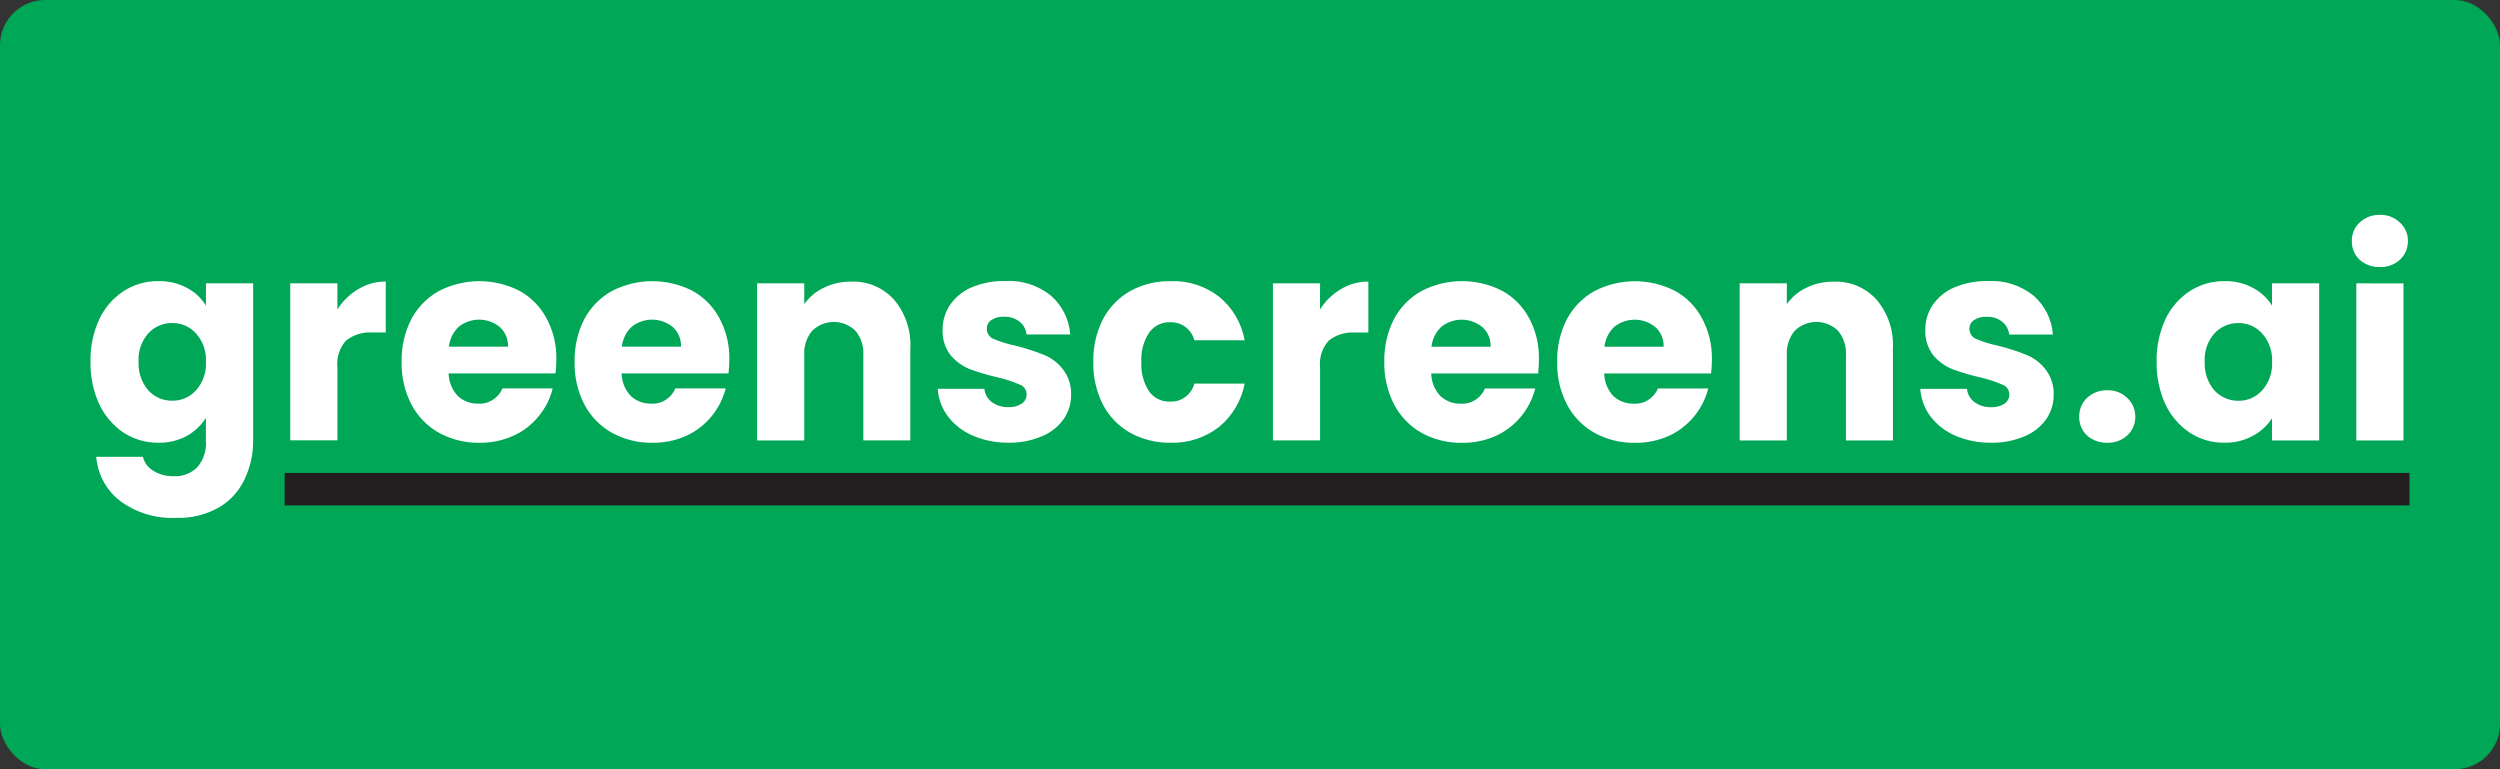
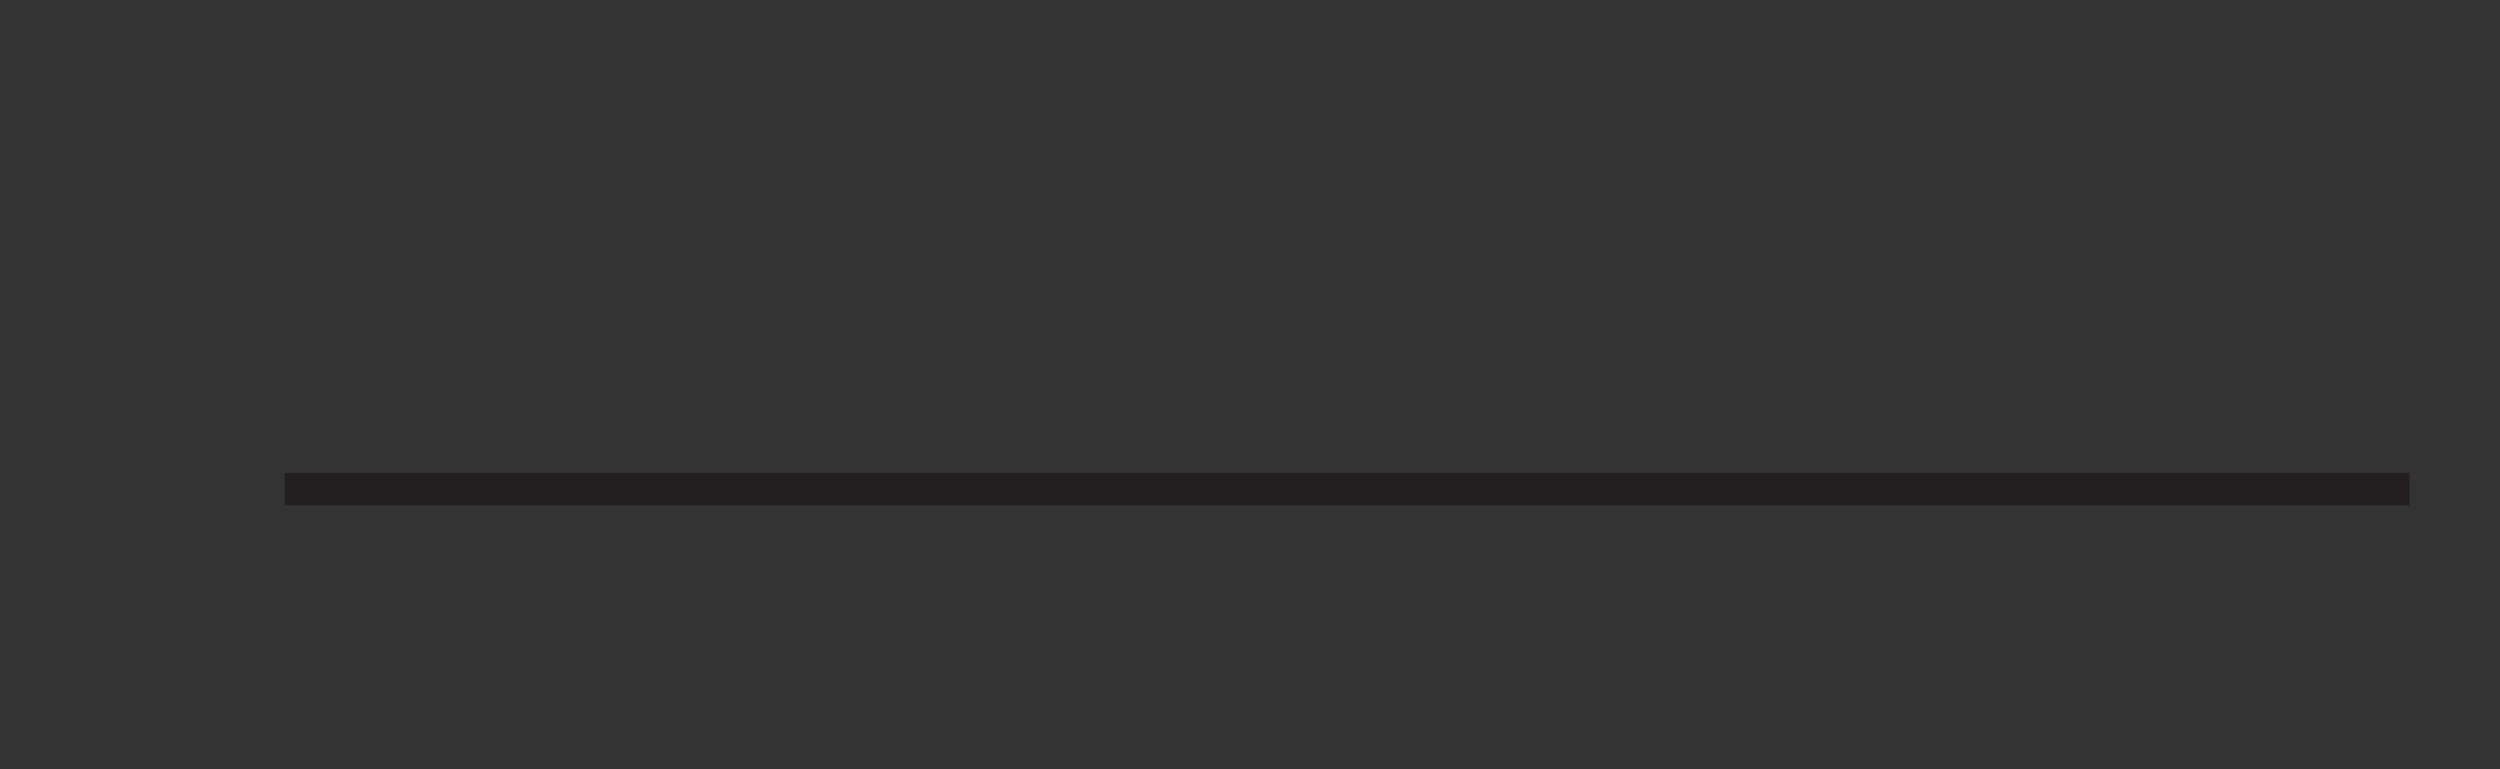
<svg xmlns="http://www.w3.org/2000/svg" width="221" height="68" viewBox="0 0 221 68" fill="none">
  <rect x="0" y="0" width="221" height="68" fill="#333333" stroke="none" />
-   <rect width="221" height="68" rx="4" fill="#00A757" />
  <g clip-path="url(#clip0_1659_360)">
-     <path d="M14.007 24.85C14.881 24.829 15.746 25.034 16.521 25.447C17.212 25.805 17.795 26.347 18.207 27.015V25.049H22.377V38.911C22.394 40.109 22.134 41.293 21.619 42.37C21.13 43.417 20.337 44.286 19.348 44.86C18.192 45.511 16.883 45.828 15.563 45.779C13.812 45.862 12.084 45.346 10.655 44.312C10.043 43.85 9.535 43.261 9.164 42.582C8.793 41.904 8.569 41.153 8.505 40.38H12.633C12.696 40.641 12.811 40.886 12.971 41.099C13.131 41.313 13.332 41.492 13.562 41.624C14.106 41.955 14.733 42.119 15.367 42.096C15.743 42.116 16.118 42.058 16.471 41.926C16.824 41.793 17.146 41.589 17.419 41.325C17.705 40.999 17.923 40.617 18.057 40.201C18.192 39.786 18.241 39.347 18.201 38.911V36.945C17.776 37.609 17.197 38.156 16.515 38.537C15.74 38.951 14.874 39.157 14 39.136C12.922 39.148 11.863 38.846 10.948 38.264C10.017 37.64 9.267 36.772 8.78 35.75C8.241 34.566 7.974 33.273 8 31.968C7.972 30.67 8.24 29.384 8.78 28.209C9.264 27.192 10.015 26.33 10.948 25.72C11.865 25.137 12.927 24.835 14.007 24.85ZM18.207 31.988C18.232 31.531 18.167 31.073 18.016 30.642C17.865 30.21 17.631 29.813 17.329 29.475C17.062 29.178 16.738 28.943 16.375 28.784C16.013 28.625 15.622 28.547 15.227 28.554C14.83 28.548 14.436 28.627 14.07 28.786C13.704 28.945 13.375 29.179 13.103 29.475C12.806 29.812 12.578 30.205 12.432 30.633C12.285 31.06 12.223 31.513 12.249 31.965C12.203 32.891 12.509 33.8 13.103 34.502C13.375 34.798 13.704 35.033 14.07 35.191C14.436 35.35 14.83 35.429 15.227 35.423C15.622 35.431 16.013 35.352 16.375 35.193C16.738 35.034 17.062 34.799 17.329 34.502C17.631 34.164 17.864 33.768 18.015 33.337C18.166 32.906 18.231 32.449 18.207 31.992V31.988ZM29.824 27.36C30.287 26.622 30.916 26.008 31.658 25.567C32.395 25.116 33.24 24.881 34.1 24.887V29.392H32.953C32.114 29.328 31.281 29.575 30.608 30.088C30.316 30.405 30.095 30.783 29.96 31.196C29.825 31.608 29.78 32.046 29.827 32.478V38.925H25.658V25.049H29.827L29.824 27.36ZM49.182 31.764C49.181 32.181 49.156 32.596 49.108 33.01H39.658C39.673 33.753 39.961 34.463 40.463 35C40.95 35.451 41.588 35.695 42.246 35.68C42.699 35.713 43.151 35.601 43.54 35.361C43.928 35.12 44.234 34.763 44.414 34.337H48.858C48.634 35.245 48.208 36.087 47.614 36.8C47.014 37.541 46.253 38.13 45.391 38.519C44.446 38.944 43.422 39.156 42.389 39.141C41.148 39.164 39.92 38.864 38.824 38.269C37.791 37.698 36.943 36.834 36.383 35.78C35.776 34.617 35.474 33.314 35.504 31.997C35.474 30.683 35.767 29.382 36.358 28.214C36.919 27.162 37.767 26.298 38.799 25.725C39.9 25.158 41.116 24.86 42.35 24.855C43.584 24.851 44.802 25.14 45.907 25.7C46.918 26.25 47.75 27.09 48.3 28.115C48.904 29.232 49.208 30.492 49.182 31.768V31.764ZM44.908 30.644C44.922 30.316 44.863 29.99 44.736 29.688C44.609 29.387 44.418 29.118 44.175 28.902C43.662 28.488 43.028 28.26 42.373 28.256C41.718 28.252 41.08 28.471 40.562 28.878C40.067 29.337 39.754 29.966 39.683 30.644H44.908ZM64.472 31.764C64.472 32.181 64.447 32.597 64.399 33.01H54.95C54.965 33.753 55.253 34.463 55.755 35C56.242 35.451 56.88 35.695 57.538 35.68C57.992 35.713 58.444 35.601 58.832 35.361C59.22 35.12 59.526 34.763 59.706 34.337H64.15C63.915 35.254 63.481 36.105 62.881 36.828C62.282 37.552 61.531 38.129 60.683 38.519C59.738 38.943 58.714 39.156 57.682 39.141C56.44 39.164 55.212 38.864 54.116 38.269C53.083 37.698 52.234 36.833 51.673 35.78C51.067 34.617 50.765 33.314 50.794 31.997C50.765 30.683 51.059 29.382 51.65 28.214C52.211 27.161 53.059 26.297 54.091 25.725C55.192 25.158 56.407 24.86 57.641 24.855C58.875 24.851 60.092 25.14 61.197 25.7C62.209 26.25 63.04 27.089 63.59 28.115C64.195 29.232 64.499 30.492 64.472 31.768V31.764ZM60.2 30.644C60.213 30.317 60.154 29.99 60.028 29.688C59.901 29.387 59.71 29.118 59.468 28.902C58.954 28.488 58.319 28.261 57.664 28.256C57.009 28.252 56.371 28.471 55.852 28.878C55.358 29.338 55.045 29.966 54.973 30.644H60.2ZM75.222 24.896C75.932 24.863 76.641 24.988 77.299 25.263C77.958 25.538 78.549 25.956 79.032 26.489C80.046 27.686 80.563 29.24 80.473 30.819V38.933H76.32V31.395C76.369 30.608 76.116 29.831 75.613 29.23C75.098 28.735 74.417 28.459 73.708 28.459C73 28.459 72.318 28.735 71.803 29.23C71.301 29.831 71.047 30.608 71.096 31.395V38.937H66.927V25.049H71.096V26.89C71.532 26.265 72.121 25.767 72.805 25.447C73.558 25.073 74.386 24.886 75.223 24.899L75.222 24.896ZM89.161 39.132C88.074 39.151 86.995 38.939 85.993 38.51C85.129 38.145 84.373 37.559 83.795 36.81C83.267 36.105 82.953 35.257 82.891 34.371H87.018C87.039 34.603 87.109 34.828 87.222 35.029C87.336 35.231 87.491 35.406 87.677 35.541C88.095 35.849 88.602 36.006 89.118 35.989C89.537 36.016 89.954 35.912 90.314 35.69C90.448 35.602 90.559 35.481 90.636 35.337C90.713 35.194 90.754 35.033 90.754 34.869C90.755 34.677 90.697 34.489 90.587 34.333C90.478 34.176 90.322 34.059 90.143 33.998C89.505 33.721 88.843 33.505 88.166 33.352C87.337 33.163 86.521 32.922 85.722 32.629C85.073 32.366 84.496 31.947 84.038 31.409C83.54 30.767 83.288 29.962 83.329 29.145C83.322 28.375 83.543 27.62 83.965 26.98C84.442 26.284 85.102 25.741 85.869 25.411C86.82 25.01 87.842 24.815 88.871 24.84C90.325 24.754 91.759 25.214 92.902 26.133C93.394 26.563 93.799 27.088 94.092 27.677C94.386 28.267 94.562 28.909 94.611 29.568H90.749C90.724 29.343 90.655 29.126 90.546 28.929C90.437 28.733 90.29 28.56 90.113 28.423C89.72 28.123 89.236 27.974 88.746 28C88.35 27.974 87.956 28.078 87.624 28.299C87.498 28.382 87.396 28.497 87.328 28.632C87.259 28.767 87.226 28.918 87.232 29.07C87.232 29.265 87.29 29.455 87.4 29.615C87.508 29.776 87.663 29.898 87.842 29.966C88.473 30.23 89.127 30.43 89.796 30.564C90.635 30.774 91.459 31.04 92.263 31.36C92.915 31.62 93.49 32.049 93.93 32.604C94.446 33.249 94.715 34.062 94.688 34.893C94.696 35.679 94.456 36.447 94.004 37.084C93.511 37.756 92.842 38.274 92.075 38.578C91.151 38.965 90.159 39.154 89.161 39.136V39.132ZM96.649 31.994C96.619 30.68 96.913 29.379 97.503 28.21C98.06 27.163 98.899 26.3 99.921 25.722C101.017 25.128 102.244 24.828 103.486 24.852C105.022 24.795 106.531 25.278 107.76 26.22C108.948 27.185 109.754 28.555 110.03 30.078H105.585C105.455 29.601 105.17 29.184 104.776 28.894C104.382 28.605 103.903 28.461 103.418 28.486C103.061 28.474 102.708 28.552 102.388 28.712C102.068 28.873 101.792 29.111 101.583 29.405C101.081 30.167 100.84 31.078 100.899 31.994C100.843 32.917 101.083 33.835 101.583 34.608C101.796 34.896 102.073 35.129 102.393 35.284C102.712 35.44 103.064 35.515 103.418 35.503C103.903 35.528 104.382 35.384 104.775 35.094C105.169 34.805 105.455 34.388 105.585 33.911H110.03C109.741 35.421 108.937 36.779 107.76 37.743C106.535 38.695 105.026 39.187 103.486 39.137C102.244 39.16 101.017 38.86 99.921 38.265C98.898 37.688 98.059 36.825 97.503 35.777C96.912 34.608 96.619 33.308 96.649 31.994ZM116.683 27.366C117.146 26.628 117.775 26.013 118.518 25.573C119.255 25.121 120.101 24.886 120.961 24.893V29.397H119.812C118.977 29.335 118.148 29.582 117.477 30.093C117.185 30.41 116.963 30.788 116.828 31.201C116.693 31.613 116.648 32.051 116.695 32.483V38.93H112.526V25.049H116.695L116.683 27.366ZM136.041 31.769C136.04 32.186 136.015 32.602 135.968 33.015H126.517C126.534 33.758 126.821 34.467 127.323 35.005C127.81 35.456 128.448 35.7 129.106 35.685C129.559 35.718 130.011 35.606 130.399 35.366C130.788 35.125 131.093 34.768 131.273 34.343H135.718C135.482 35.259 135.049 36.11 134.448 36.834C133.848 37.557 133.097 38.135 132.249 38.524C131.304 38.949 130.28 39.161 129.247 39.146C128.005 39.168 126.778 38.868 125.682 38.274C124.652 37.698 123.807 36.83 123.251 35.775C122.645 34.612 122.342 33.309 122.372 31.992C122.342 30.678 122.636 29.377 123.226 28.209C123.787 27.156 124.636 26.292 125.669 25.72C126.769 25.152 127.985 24.855 129.218 24.85C130.452 24.846 131.67 25.135 132.774 25.695C133.786 26.245 134.618 27.084 135.167 28.11C135.769 29.23 136.071 30.493 136.041 31.769ZM131.769 30.649C131.782 30.321 131.724 29.995 131.597 29.693C131.469 29.392 131.278 29.123 131.035 28.907C130.522 28.493 129.887 28.265 129.232 28.261C128.577 28.257 127.94 28.476 127.421 28.883C126.927 29.343 126.614 29.971 126.542 30.649H131.769ZM151.333 31.769C151.332 32.186 151.307 32.602 151.26 33.015H141.809C141.825 33.758 142.112 34.468 142.615 35.005C143.102 35.456 143.74 35.7 144.398 35.685C144.851 35.718 145.303 35.606 145.691 35.365C146.079 35.125 146.385 34.767 146.565 34.343H151.01C150.774 35.259 150.341 36.11 149.74 36.834C149.14 37.557 148.389 38.135 147.541 38.524C146.596 38.949 145.572 39.161 144.539 39.146C143.297 39.169 142.07 38.868 140.974 38.274C139.941 37.702 139.093 36.838 138.533 35.785C137.927 34.622 137.624 33.319 137.654 32.002C137.624 30.688 137.918 29.388 138.508 28.219C139.069 27.167 139.918 26.302 140.951 25.73C142.051 25.163 143.267 24.865 144.501 24.86C145.734 24.856 146.952 25.145 148.056 25.705C149.068 26.256 149.899 27.095 150.449 28.12C151.053 29.236 151.358 30.495 151.333 31.769ZM147.061 30.649C147.074 30.321 147.016 29.995 146.889 29.693C146.762 29.392 146.57 29.123 146.327 28.907C145.814 28.493 145.179 28.265 144.524 28.261C143.869 28.257 143.232 28.476 142.713 28.883C142.218 29.342 141.905 29.971 141.834 30.649H147.061ZM162.083 24.901C162.793 24.868 163.502 24.993 164.16 25.268C164.818 25.543 165.409 25.962 165.891 26.494C166.906 27.691 167.423 29.245 167.332 30.824V38.938H163.182V31.395C163.23 30.607 162.976 29.831 162.473 29.23C161.958 28.734 161.277 28.458 160.568 28.458C159.86 28.458 159.179 28.734 158.664 29.23C158.161 29.831 157.907 30.607 157.955 31.395V38.937H153.786V25.049H157.955V26.89C158.392 26.265 158.981 25.768 159.665 25.447C160.417 25.073 161.246 24.888 162.083 24.901ZM176.022 39.137C174.935 39.156 173.856 38.944 172.854 38.515C171.991 38.149 171.234 37.564 170.656 36.816C170.128 36.11 169.814 35.262 169.754 34.377H173.879C173.901 34.609 173.972 34.834 174.087 35.036C174.202 35.237 174.359 35.411 174.546 35.546C174.965 35.854 175.471 36.011 175.987 35.995C176.406 36.021 176.824 35.917 177.183 35.695C177.318 35.607 177.429 35.486 177.506 35.342C177.583 35.199 177.623 35.038 177.623 34.874C177.624 34.682 177.566 34.495 177.456 34.338C177.347 34.181 177.192 34.064 177.013 34.003C176.374 33.726 175.711 33.51 175.033 33.357C174.206 33.168 173.39 32.927 172.592 32.634C171.943 32.371 171.365 31.952 170.908 31.414C170.409 30.773 170.157 29.968 170.199 29.15C170.191 28.38 170.413 27.625 170.834 26.985C171.311 26.289 171.971 25.745 172.739 25.416C173.689 25.015 174.712 24.82 175.74 24.845C177.194 24.759 178.627 25.219 179.769 26.138C180.262 26.568 180.667 27.092 180.961 27.682C181.254 28.271 181.43 28.914 181.479 29.573H177.615C177.59 29.349 177.521 29.132 177.411 28.935C177.302 28.738 177.155 28.566 176.979 28.428C176.586 28.129 176.102 27.979 175.612 28.005C175.216 27.979 174.821 28.084 174.488 28.304C174.363 28.387 174.262 28.502 174.193 28.637C174.125 28.773 174.092 28.923 174.098 29.075C174.098 29.27 174.156 29.46 174.266 29.62C174.375 29.781 174.529 29.903 174.708 29.971C175.339 30.235 175.993 30.436 176.663 30.569C177.501 30.779 178.325 31.045 179.129 31.365C179.778 31.626 180.35 32.055 180.788 32.609C181.305 33.253 181.574 34.067 181.545 34.898C181.554 35.684 181.314 36.452 180.862 37.089C180.369 37.762 179.7 38.28 178.932 38.583C178.009 38.968 177.019 39.157 176.022 39.137ZM186.293 39.137C185.632 39.163 184.986 38.931 184.485 38.49C184.265 38.28 184.091 38.025 183.973 37.743C183.855 37.46 183.797 37.155 183.802 36.848C183.795 36.536 183.852 36.227 183.97 35.94C184.087 35.653 184.263 35.394 184.485 35.18C184.978 34.722 185.626 34.477 186.293 34.501C186.616 34.489 186.937 34.543 187.239 34.66C187.541 34.776 187.817 34.953 188.051 35.18C188.28 35.39 188.461 35.648 188.584 35.935C188.706 36.223 188.766 36.534 188.759 36.848C188.764 37.157 188.703 37.464 188.581 37.747C188.458 38.031 188.278 38.284 188.051 38.49C187.568 38.932 186.935 39.164 186.286 39.136L186.293 39.137ZM190.646 31.97C190.618 30.672 190.885 29.386 191.426 28.21C191.91 27.193 192.66 26.332 193.594 25.722C194.508 25.14 195.568 24.838 196.646 24.852C197.52 24.831 198.385 25.036 199.16 25.448C199.851 25.807 200.434 26.349 200.846 27.017V25.049H205.015V38.937H200.846V36.97C200.42 37.635 199.831 38.175 199.137 38.537C198.361 38.95 197.496 39.156 196.621 39.136C195.551 39.146 194.5 38.844 193.594 38.264C192.662 37.64 191.913 36.772 191.426 35.75C190.887 34.566 190.62 33.275 190.646 31.97ZM200.853 31.994C200.878 31.536 200.812 31.078 200.661 30.646C200.51 30.215 200.276 29.818 199.973 29.48C199.707 29.183 199.382 28.948 199.02 28.789C198.658 28.63 198.267 28.552 197.873 28.559C197.475 28.553 197.081 28.632 196.715 28.791C196.35 28.95 196.02 29.184 195.748 29.48C195.452 29.817 195.223 30.21 195.077 30.638C194.93 31.065 194.868 31.518 194.895 31.97C194.848 32.896 195.153 33.805 195.748 34.507C196.02 34.803 196.35 35.038 196.715 35.196C197.081 35.355 197.475 35.434 197.873 35.429C198.267 35.436 198.658 35.357 199.02 35.198C199.382 35.04 199.707 34.804 199.973 34.507C200.276 34.169 200.51 33.772 200.662 33.34C200.813 32.908 200.878 32.452 200.853 31.994ZM210.393 23.606C209.732 23.633 209.086 23.402 208.586 22.96C208.365 22.75 208.191 22.495 208.073 22.212C207.955 21.929 207.897 21.624 207.902 21.317C207.894 21.009 207.951 20.703 208.069 20.42C208.187 20.137 208.363 19.883 208.586 19.675C209.078 19.215 209.727 18.971 210.393 18.995C210.716 18.983 211.038 19.037 211.34 19.154C211.641 19.271 211.917 19.448 212.151 19.675C212.38 19.879 212.563 20.131 212.685 20.415C212.808 20.699 212.867 21.007 212.86 21.317C212.864 21.626 212.803 21.933 212.681 22.217C212.559 22.5 212.378 22.754 212.151 22.96C211.67 23.4 211.039 23.633 210.393 23.606ZM212.468 25.051V38.938H208.299V25.049L212.468 25.051Z" fill="white" />
    <path d="M213.001 41.807H25.162V44.68H213.001V41.807Z" fill="#231F20" />
  </g>
  <defs>
    <clipPath id="clip0_1659_360">
      <rect width="205" height="26.779" fill="white" transform="translate(8 19)" />
    </clipPath>
  </defs>
</svg>